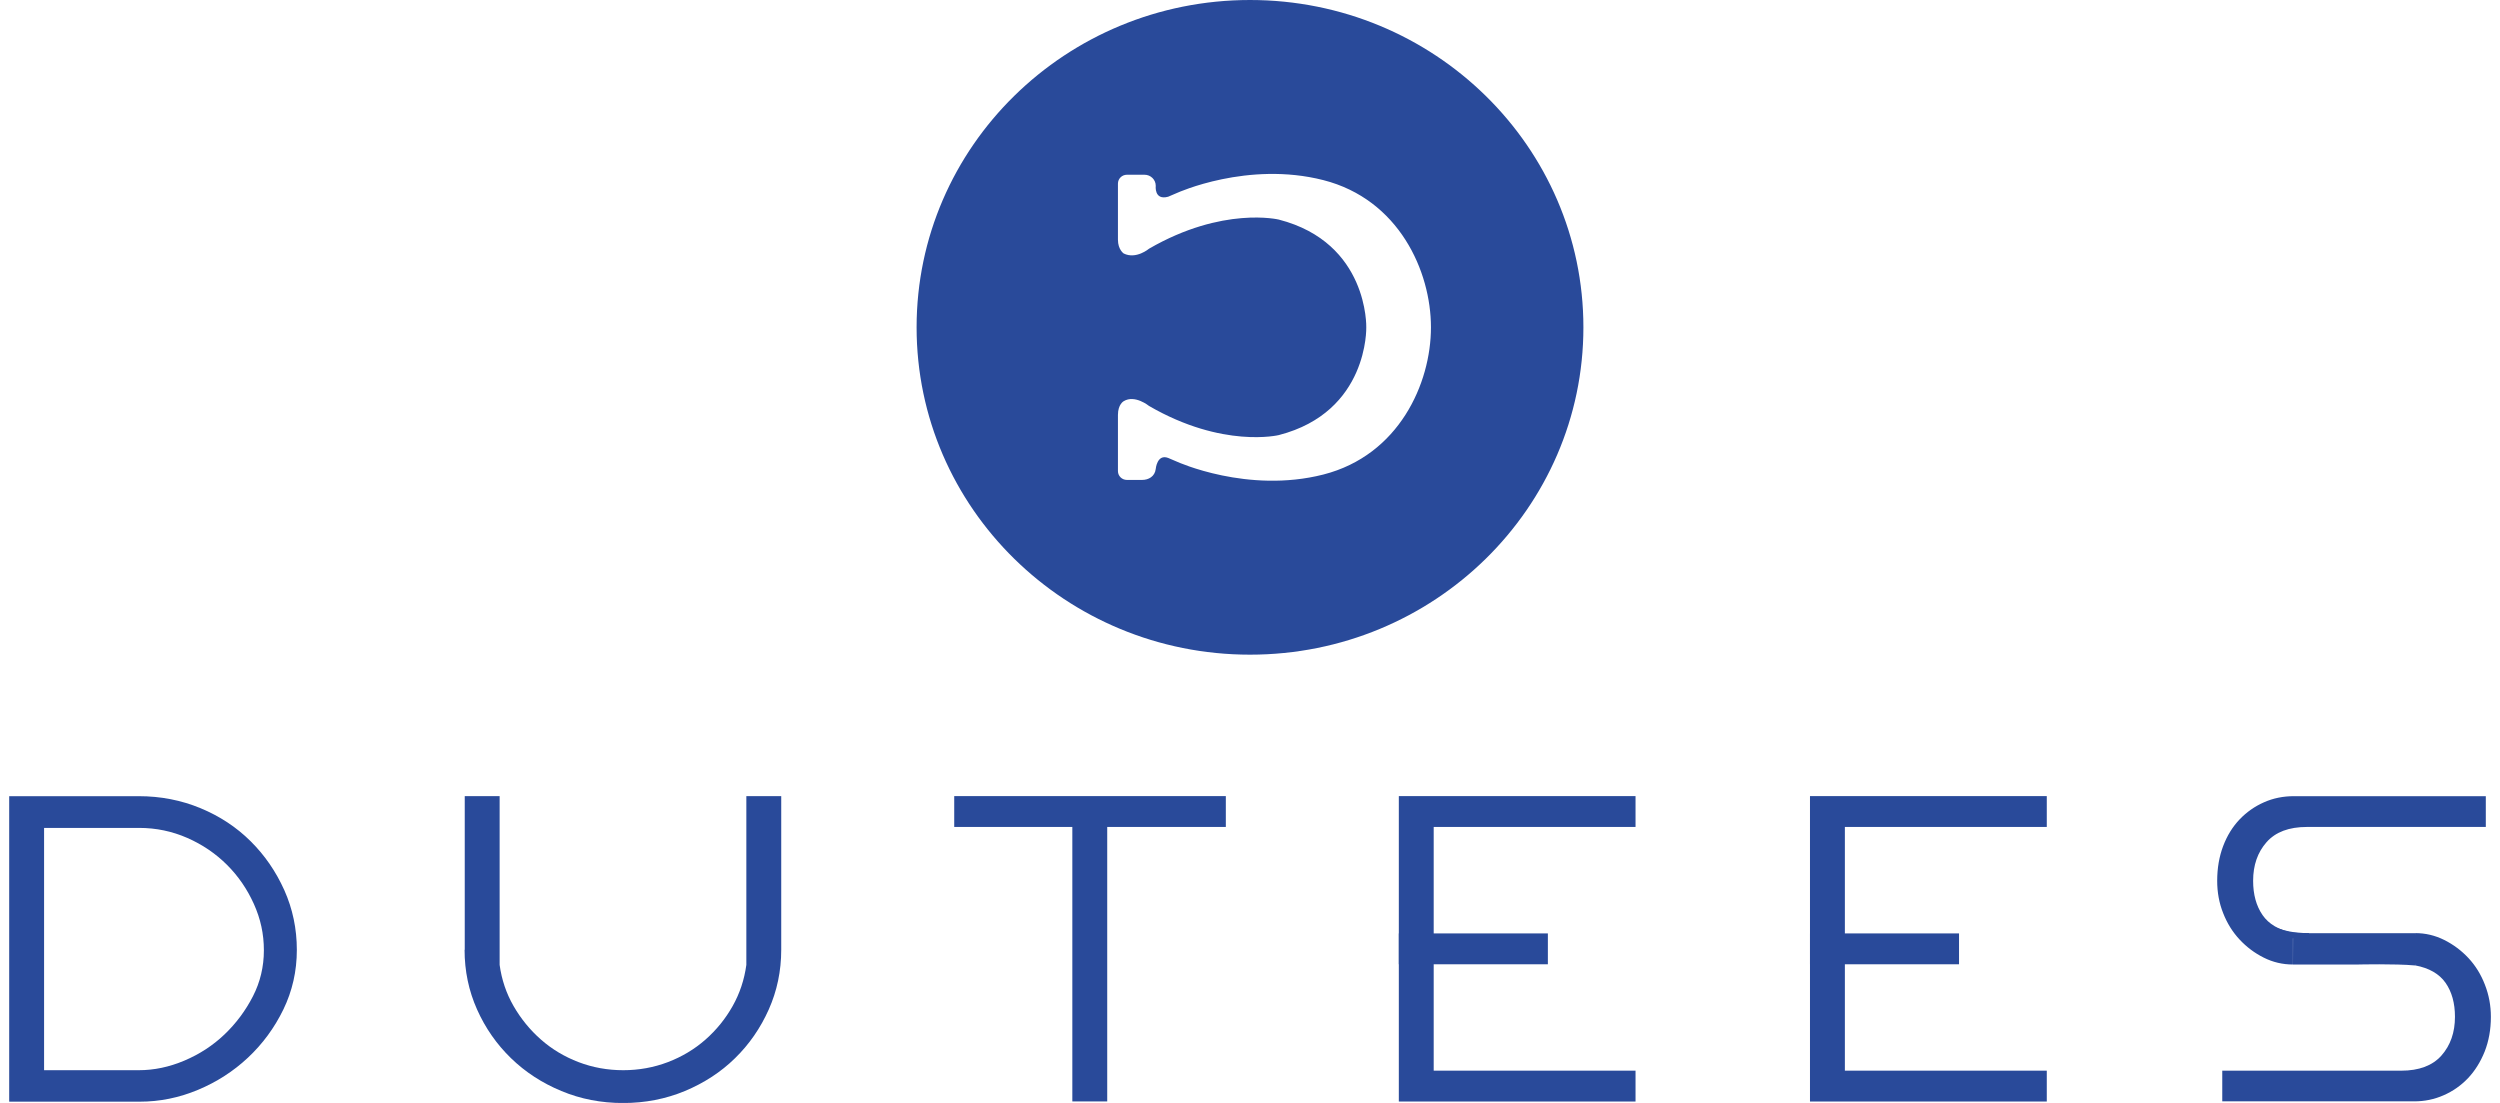
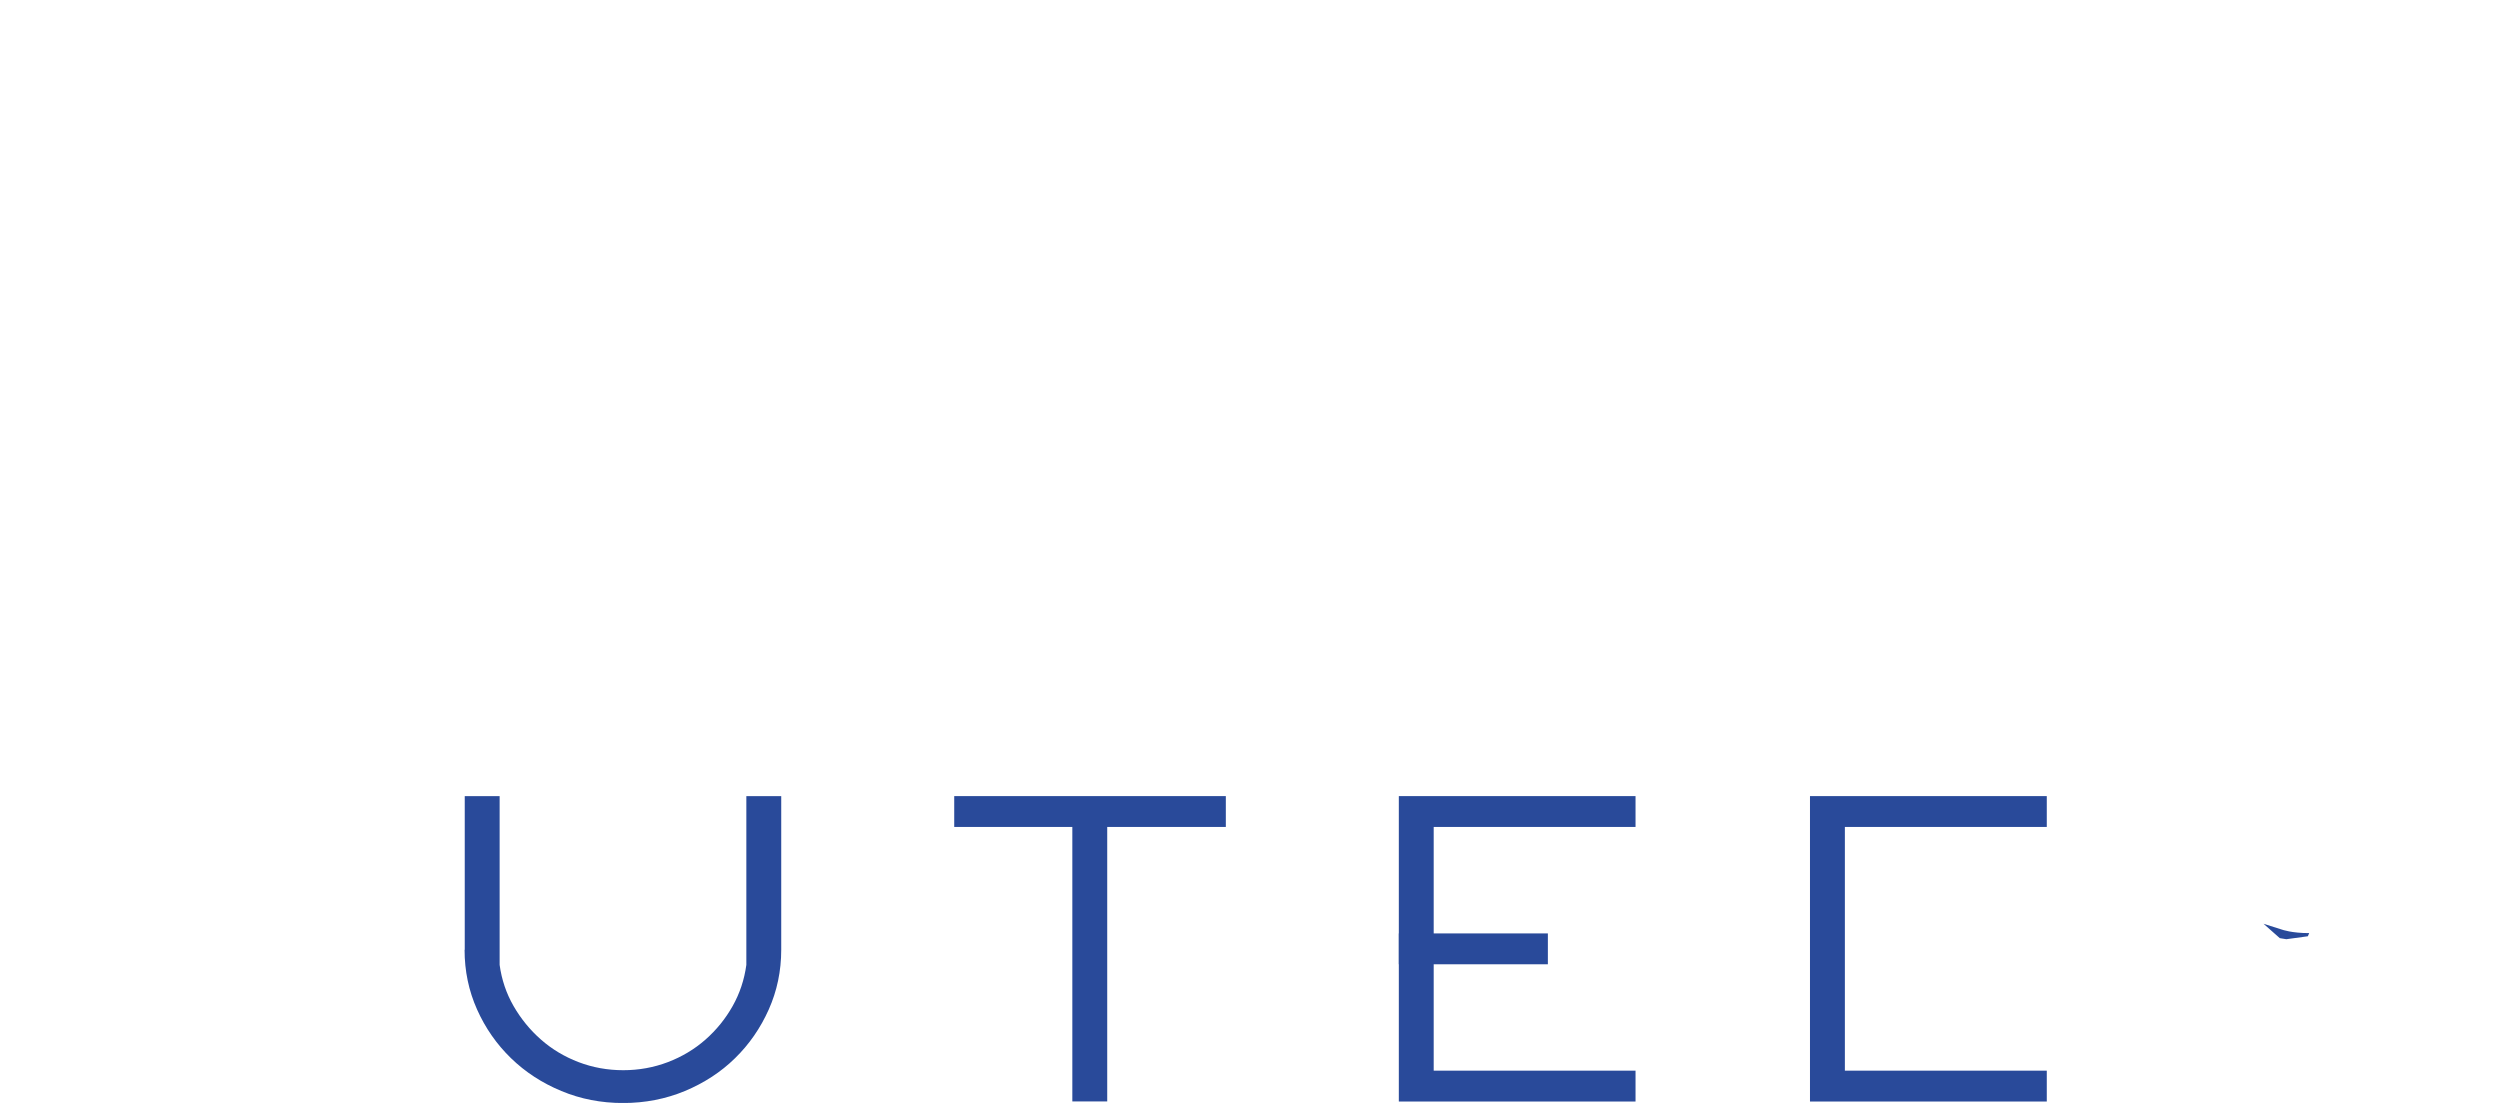
<svg xmlns="http://www.w3.org/2000/svg" width="136" height="60" viewBox="0 0 136 60" fill="none">
  <g clip-path="url(#clip0_1_9)">
-     <path d="M0.5 59.923V43.312H7.548C8.74 43.312 9.862 43.532 10.91 43.966C11.957 44.401 12.865 44.999 13.636 45.765C14.403 46.527 15.012 47.413 15.468 48.429C15.92 49.44 16.148 50.525 16.148 51.678C16.148 52.831 15.902 53.911 15.416 54.914C14.929 55.916 14.285 56.79 13.492 57.534C12.698 58.279 11.787 58.864 10.765 59.29C9.744 59.716 8.692 59.931 7.605 59.931H0.5V59.923ZM2.398 58.219H7.548C8.381 58.219 9.205 58.047 10.029 57.698C10.853 57.349 11.581 56.876 12.212 56.274C12.843 55.671 13.36 54.978 13.759 54.199C14.158 53.421 14.355 52.586 14.355 51.695C14.355 50.804 14.175 49.987 13.812 49.178C13.448 48.369 12.961 47.658 12.348 47.047C11.734 46.436 11.015 45.946 10.191 45.584C9.367 45.223 8.495 45.038 7.574 45.038H2.398V58.214V58.219Z" fill="#294A9A" />
    <path d="M25.282 51.669V43.308H27.18V52.491C27.29 53.291 27.539 54.036 27.938 54.729C28.337 55.422 28.832 56.028 29.429 56.553C30.025 57.078 30.708 57.487 31.476 57.78C32.242 58.072 33.053 58.219 33.904 58.219C34.754 58.219 35.561 58.072 36.332 57.78C37.099 57.487 37.783 57.078 38.379 56.553C38.975 56.028 39.466 55.422 39.856 54.729C40.246 54.036 40.492 53.291 40.601 52.491V43.308H42.499V51.669C42.499 52.822 42.271 53.907 41.82 54.918C41.368 55.929 40.759 56.811 39.987 57.565C39.221 58.318 38.309 58.911 37.261 59.35C36.214 59.785 35.092 60.004 33.899 60.004C32.707 60.004 31.585 59.789 30.538 59.35C29.49 58.916 28.578 58.322 27.798 57.565C27.022 56.811 26.404 55.929 25.953 54.918C25.501 53.907 25.273 52.822 25.273 51.669H25.282Z" fill="#294A9A" />
    <path d="M51.91 43.308H66.685V44.986H60.233V59.918H58.335V44.986H51.91V43.308Z" fill="#294A9A" />
    <path d="M76.096 43.308H88.973V44.986H77.993V58.244H88.973V59.923H76.096V43.308Z" fill="#294A9A" />
    <path d="M84.204 50.778H76.096V52.457H84.204V50.778Z" fill="#294A9A" />
-     <path d="M106.571 50.778H98.463V52.457H106.571V50.778Z" fill="#294A9A" />
    <path d="M98.463 43.308H111.345V44.986H100.361V58.244H111.345V59.923H98.463V43.308Z" fill="#294A9A" />
-     <path d="M135.233 44.986H125.498C124.52 44.986 123.788 45.262 123.302 45.812C122.815 46.363 122.57 47.065 122.57 47.917C122.57 48.661 122.741 49.285 123.083 49.78C123.425 50.275 123.977 50.598 124.735 50.74V52.469C124.174 52.469 123.644 52.345 123.148 52.095C122.649 51.846 122.215 51.519 121.833 51.11C121.452 50.701 121.154 50.223 120.939 49.672C120.72 49.122 120.615 48.536 120.615 47.917C120.615 47.224 120.725 46.596 120.939 46.028C121.154 45.46 121.452 44.978 121.833 44.577C122.215 44.177 122.657 43.867 123.162 43.644C123.666 43.42 124.209 43.312 124.788 43.312H135.228V44.99L135.233 44.986ZM120.887 58.245H130.622C131.599 58.245 132.331 57.969 132.818 57.418C133.304 56.867 133.55 56.166 133.55 55.314C133.55 54.569 133.379 53.954 133.037 53.464C132.695 52.977 132.143 52.659 131.384 52.517V50.761C131.945 50.761 132.471 50.886 132.971 51.136C133.466 51.385 133.905 51.712 134.286 52.121C134.667 52.53 134.965 53.012 135.18 53.571C135.399 54.131 135.504 54.712 135.504 55.314C135.504 56.007 135.39 56.635 135.167 57.203C134.939 57.771 134.637 58.253 134.26 58.653C133.878 59.053 133.436 59.363 132.931 59.583C132.423 59.807 131.893 59.914 131.332 59.914H120.891V58.236L120.887 58.245Z" fill="#294A9A" />
-     <path d="M124.739 52.469H128.307C128.307 52.469 130.288 52.422 131.384 52.521C131.384 52.521 131.84 51.626 131.849 51.617C131.858 51.609 131.384 50.765 131.384 50.765H126.024C126.024 50.765 125.156 50.778 124.744 50.739" fill="#294A9A" />
    <path d="M123.135 50.253L124.143 50.572C124.143 50.572 124.674 50.765 125.62 50.761L125.546 50.933L124.376 51.093L124.021 51.036L123.131 50.249L123.135 50.253Z" fill="#294A9A" />
-     <path d="M68 0C57.985 0 49.863 7.974 49.863 17.807C49.863 27.64 57.985 35.614 68 35.614C78.015 35.614 86.137 27.64 86.137 17.807C86.137 7.974 78.015 0 68 0ZM71.989 25.815C67.873 26.865 64.042 25.122 64.042 25.122L63.547 24.911C62.942 24.683 62.872 25.51 62.872 25.51C62.824 25.927 62.473 26.108 62.135 26.108H61.303C61.035 26.108 60.816 25.893 60.816 25.63V22.57C60.816 21.994 61.127 21.826 61.127 21.826C61.736 21.452 62.508 22.084 62.508 22.084C66.523 24.412 69.569 23.668 69.569 23.668C74.456 22.407 74.325 17.807 74.325 17.807C74.325 17.807 74.456 13.207 69.569 11.946C69.569 11.946 66.523 11.206 62.508 13.529C62.508 13.529 61.802 14.127 61.127 13.788C61.127 13.788 60.816 13.577 60.816 13.043V9.988C60.816 9.721 61.035 9.506 61.303 9.506H62.263C62.6 9.506 62.872 9.777 62.872 10.104C62.872 10.104 62.775 10.913 63.547 10.702L64.042 10.491C64.042 10.491 67.873 8.748 71.989 9.798C76.1 10.848 77.844 14.752 77.844 17.807C77.844 20.862 76.1 24.765 71.989 25.815Z" fill="#294A9A" />
  </g>
  <defs>
    <clipPath id="clip0_1_9">
      <rect width="135" height="60" fill="white" transform="translate(0.5)" />
    </clipPath>
  </defs>
</svg>